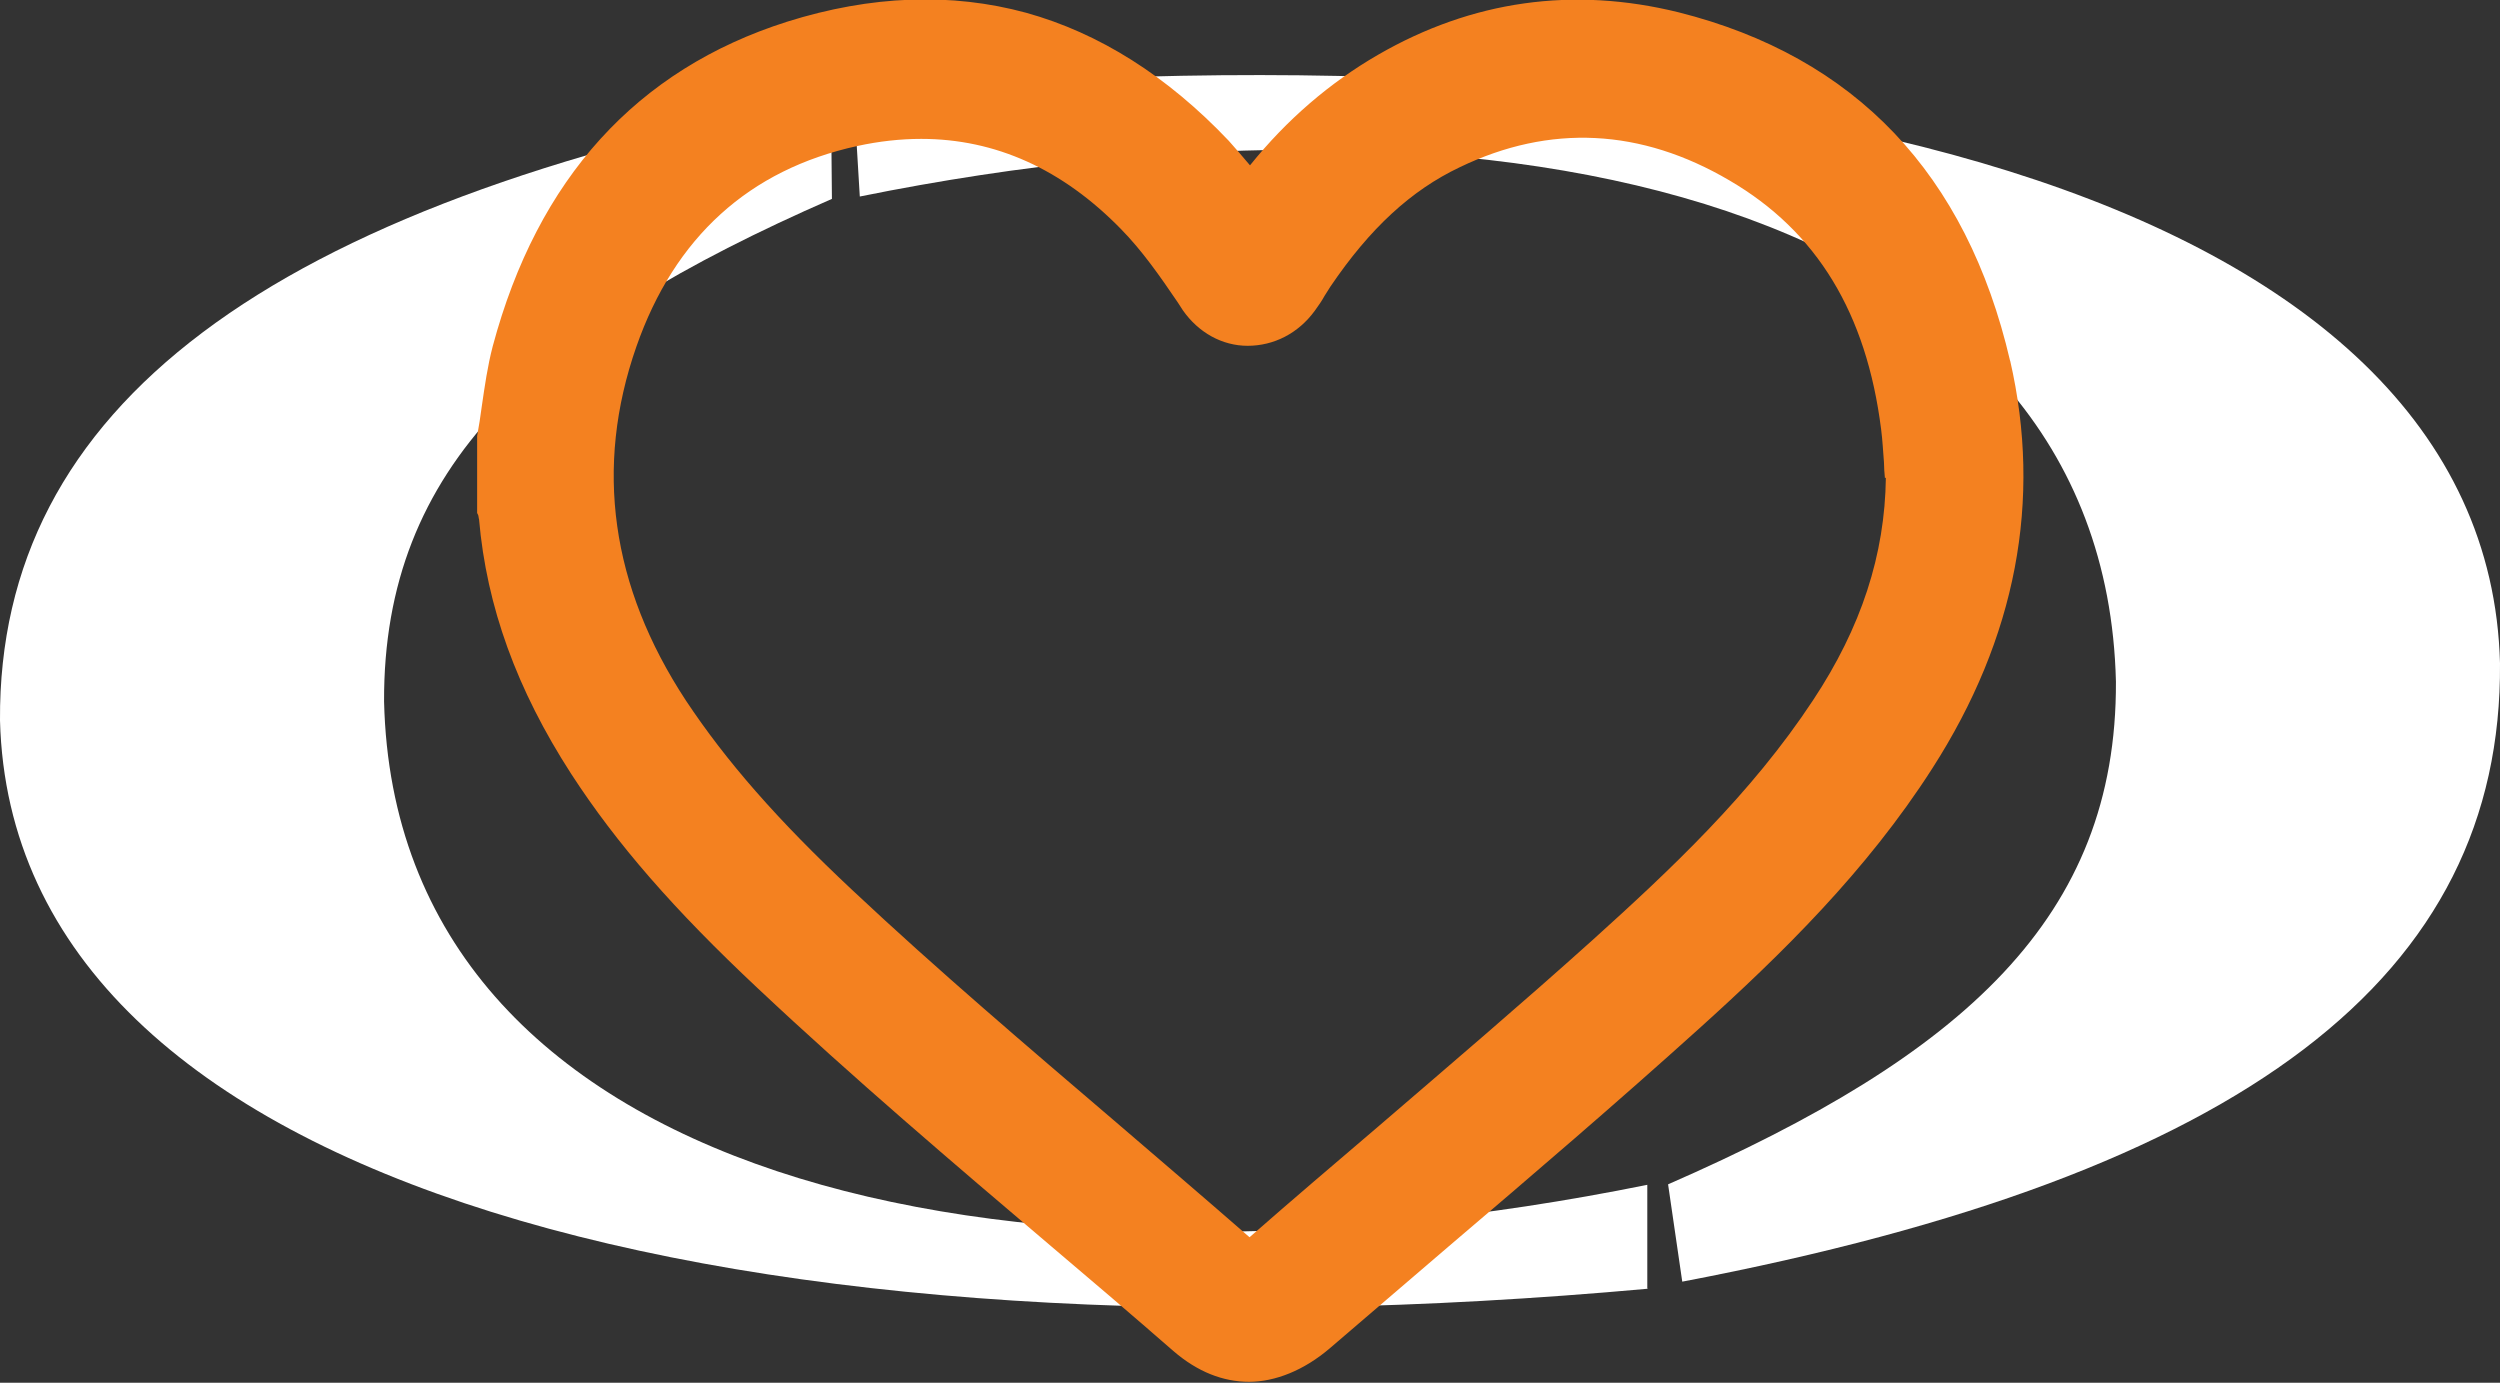
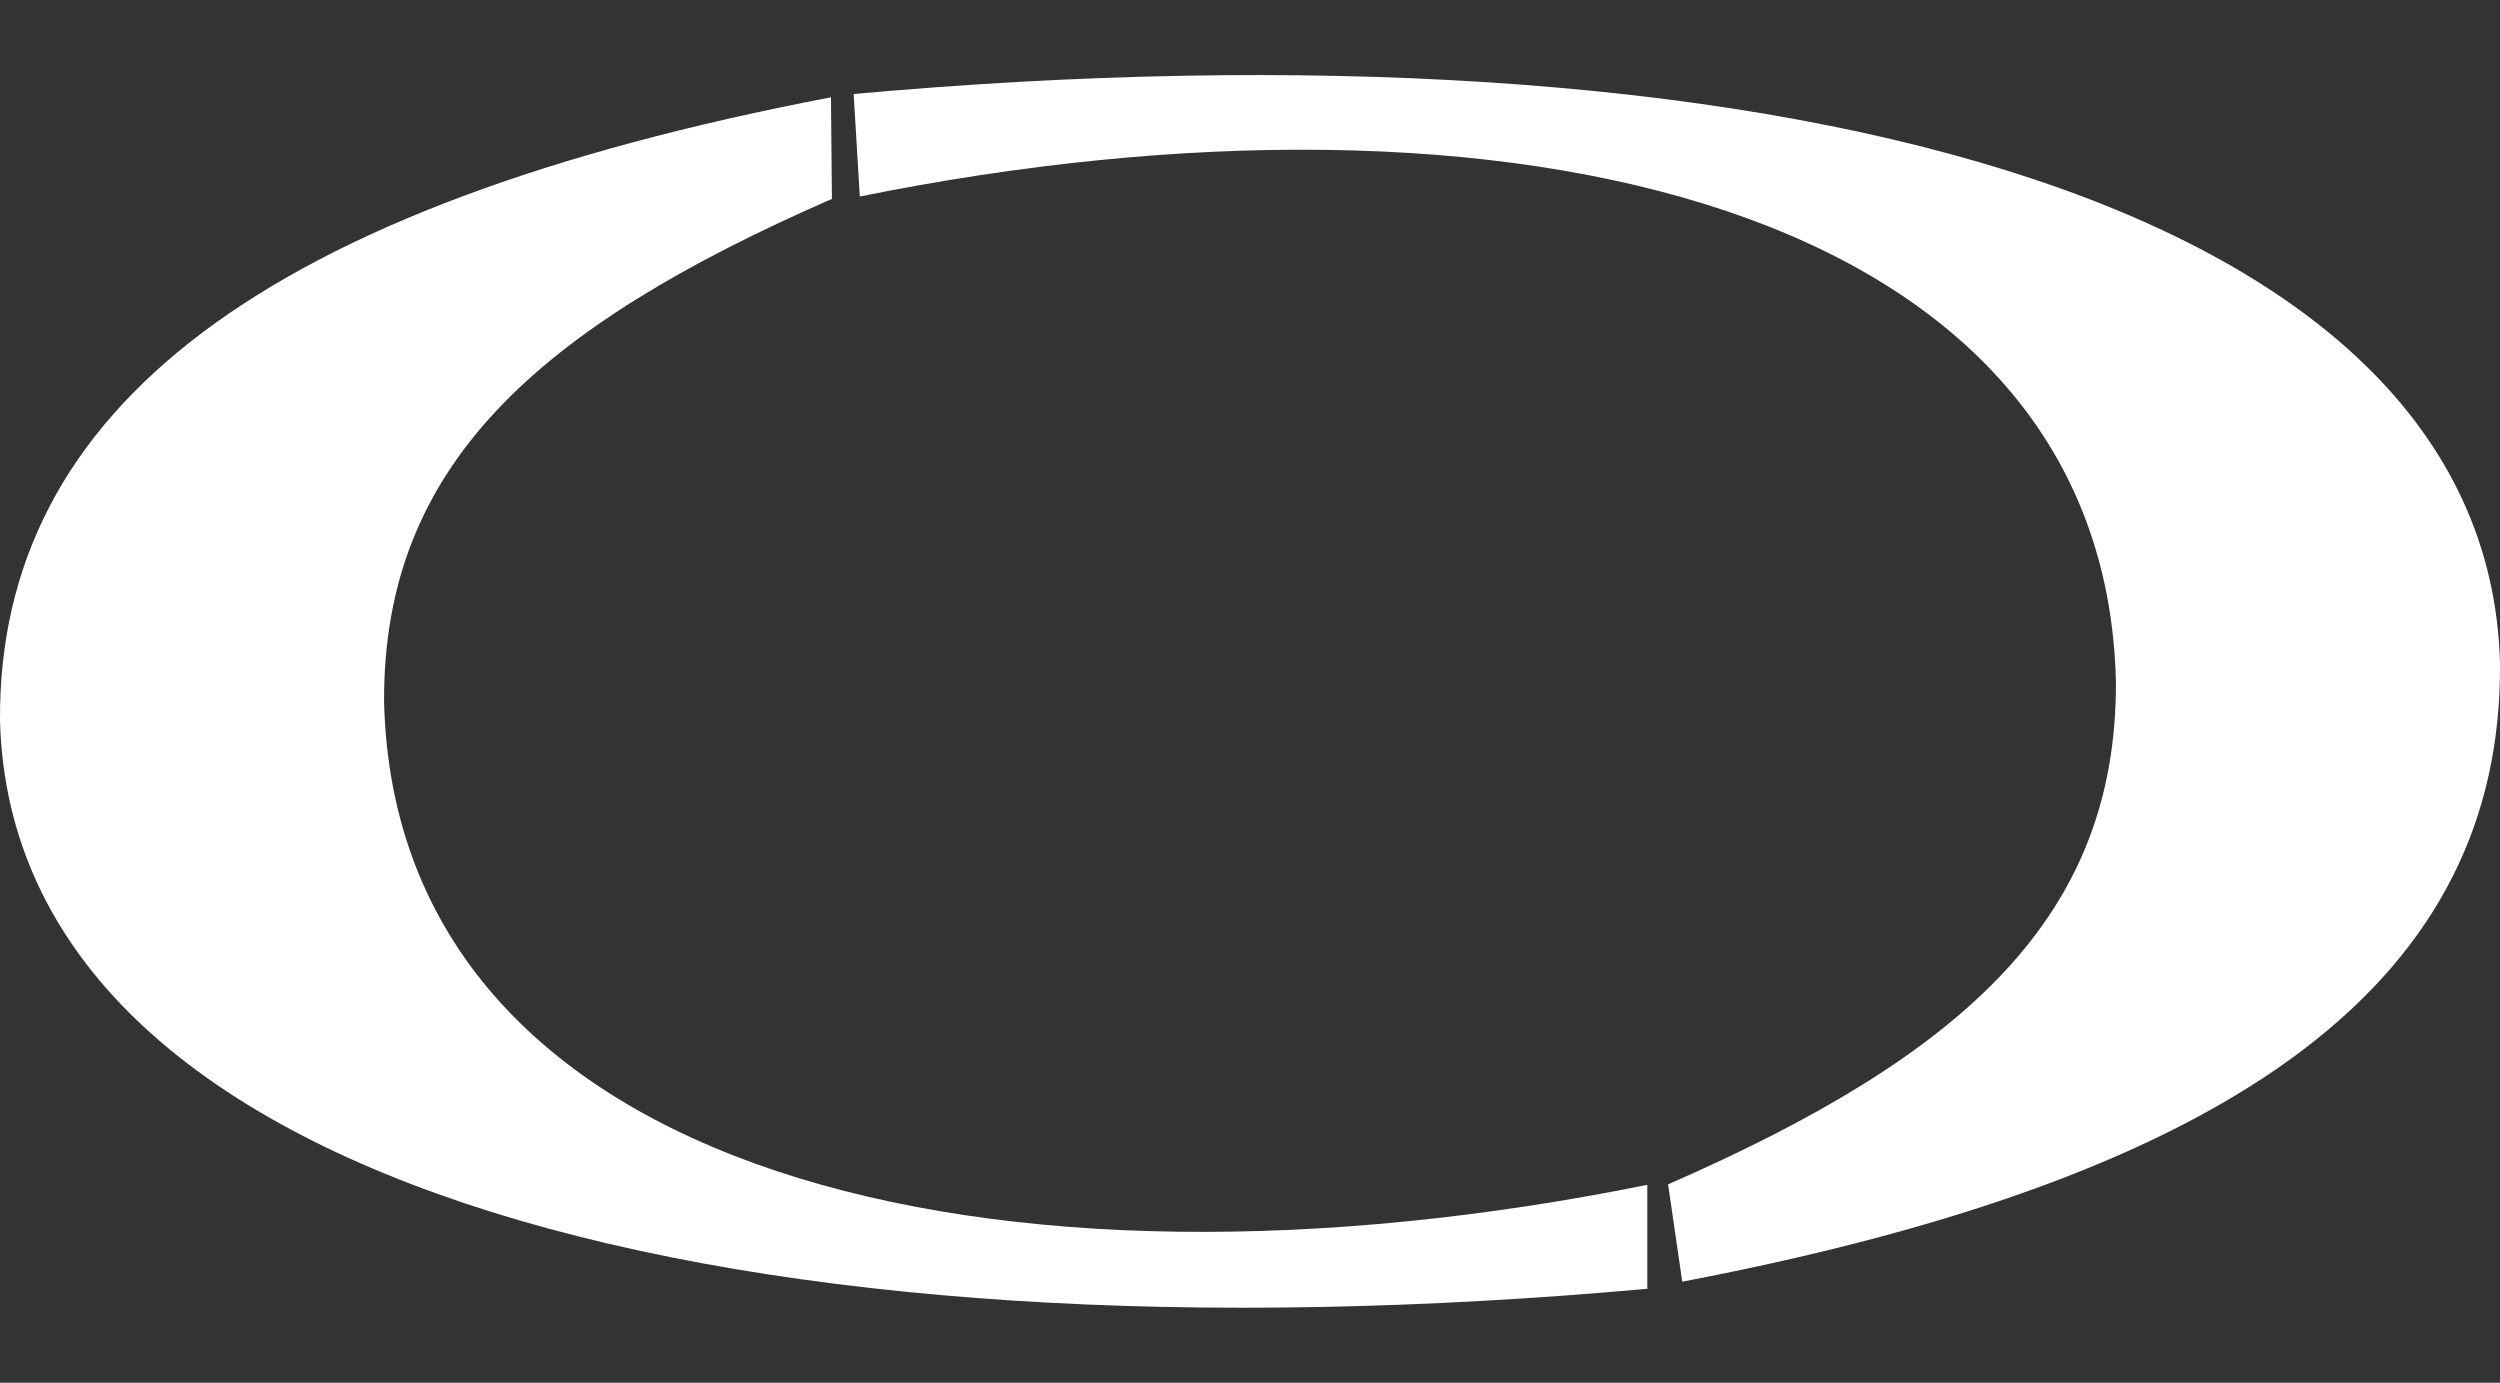
<svg xmlns="http://www.w3.org/2000/svg" version="1.1" viewBox="0 0 529.2 292.7">
  <rect x="0" y="0" width="529.2" height="292.7" fill="#333333" stroke="none" />
  <defs>
    <style>
      .cls-1 {
        fill: #fff;
        fill-rule: evenodd;
      }

      .cls-2 {
        fill: #f48120;
      }
    </style>
  </defs>
  <g>
    <g id="Camada_2">
      <g id="Camada_1-2">
        <g>
          <g>
            <path class="cls-1" d="M180.7,19.9c190.1-17.2,345.9,20.6,348.5,120.5.5,66.1-53.5,108.1-173.1,130.9l-3-20.6c62.7-27.4,95-56.6,94.8-106.4-2.4-100.9-128.7-130.5-265.9-102.7l-1.3-21.7h0Z" />
            <path class="cls-1" d="M348.8,272.8C158.7,290,2.6,252.4,0,152.5-.4,86.4,56.2,43.5,175.9,20.6l.2,21.5c-62.7,27.4-95,56.6-94.8,106.4,2.4,100.9,130.2,130.1,267.4,102.3v21.9c0,0,0,0,0,0Z" />
          </g>
-           <path class="cls-2" d="M425.5,76.4c-9.2-39.6-32.8-64.4-70.2-73.8-22.3-5.5-43.7-2.5-63.6,9-10.2,5.9-19.3,13.7-27.1,23.4-1.5-1.8-3-3.5-4.5-5.2-13-13.7-27.4-22.8-42.9-27.1-15.8-4.3-32.8-3.7-50.6,1.9-31.8,10.1-52.8,33.2-62.3,68.7-1.1,4.2-1.7,8.5-2.3,12.6-.3,2.2-.6,4.3-1,6.4v.4c0,0,0,15.3,0,15.3v.6c.2.3.3.6.3.8,0,.2.1.5.1.5,1.6,18.5,8,36.1,19.5,53.9,9.6,14.8,21.8,28.8,39.5,45.4,20.1,18.9,41.5,37.1,62.1,54.6,8.5,7.2,17.3,14.7,25.9,22.2,5.1,4.4,10.5,6.5,16,6.5s11.6-2.4,17.1-7.1c8.4-7.2,16.9-14.5,25.2-21.6,17.5-14.9,35.6-30.4,53-46.1,17.4-15.7,35.4-33.3,49.3-55,17.8-27.7,23.3-56.8,16.5-86.4h0ZM399.2,101.1c-.2,16.3-5.2,31.7-15.4,47.1-13.1,19.9-30.3,36-46.7,50.8-14.9,13.4-30.4,26.6-45.4,39.5-8.9,7.6-18.2,15.5-27.2,23.4-9.4-8.2-19-16.4-28.2-24.3-18.6-15.9-37.8-32.2-55.9-49.2-15.9-14.9-26.7-27.3-35.2-40.1-15.9-24.2-19.4-49.4-10.5-74.9,8.1-23.2,23.9-37.5,46.8-42.5,4.6-1,9.1-1.5,13.5-1.5,15.7,0,29.9,6.4,42.3,19.1,4.5,4.6,8.2,9.9,12,15.5l1.1,1.7c3.3,4.7,8.3,7.5,13.7,7.5,5.5,0,10.7-2.6,14.2-7.4.8-1.1,1.5-2.1,2.1-3.2.4-.6.8-1.3,1.2-1.9,8.4-12.4,17.1-20.4,27.4-25.3,19.1-9.2,38.4-8.2,57.1,2.8,18.5,10.8,29,28.1,32.1,52.7.3,2.3.4,4.6.6,7,0,1.1.1,2.2.2,3.3h0Z" />
        </g>
      </g>
    </g>
  </g>
</svg>